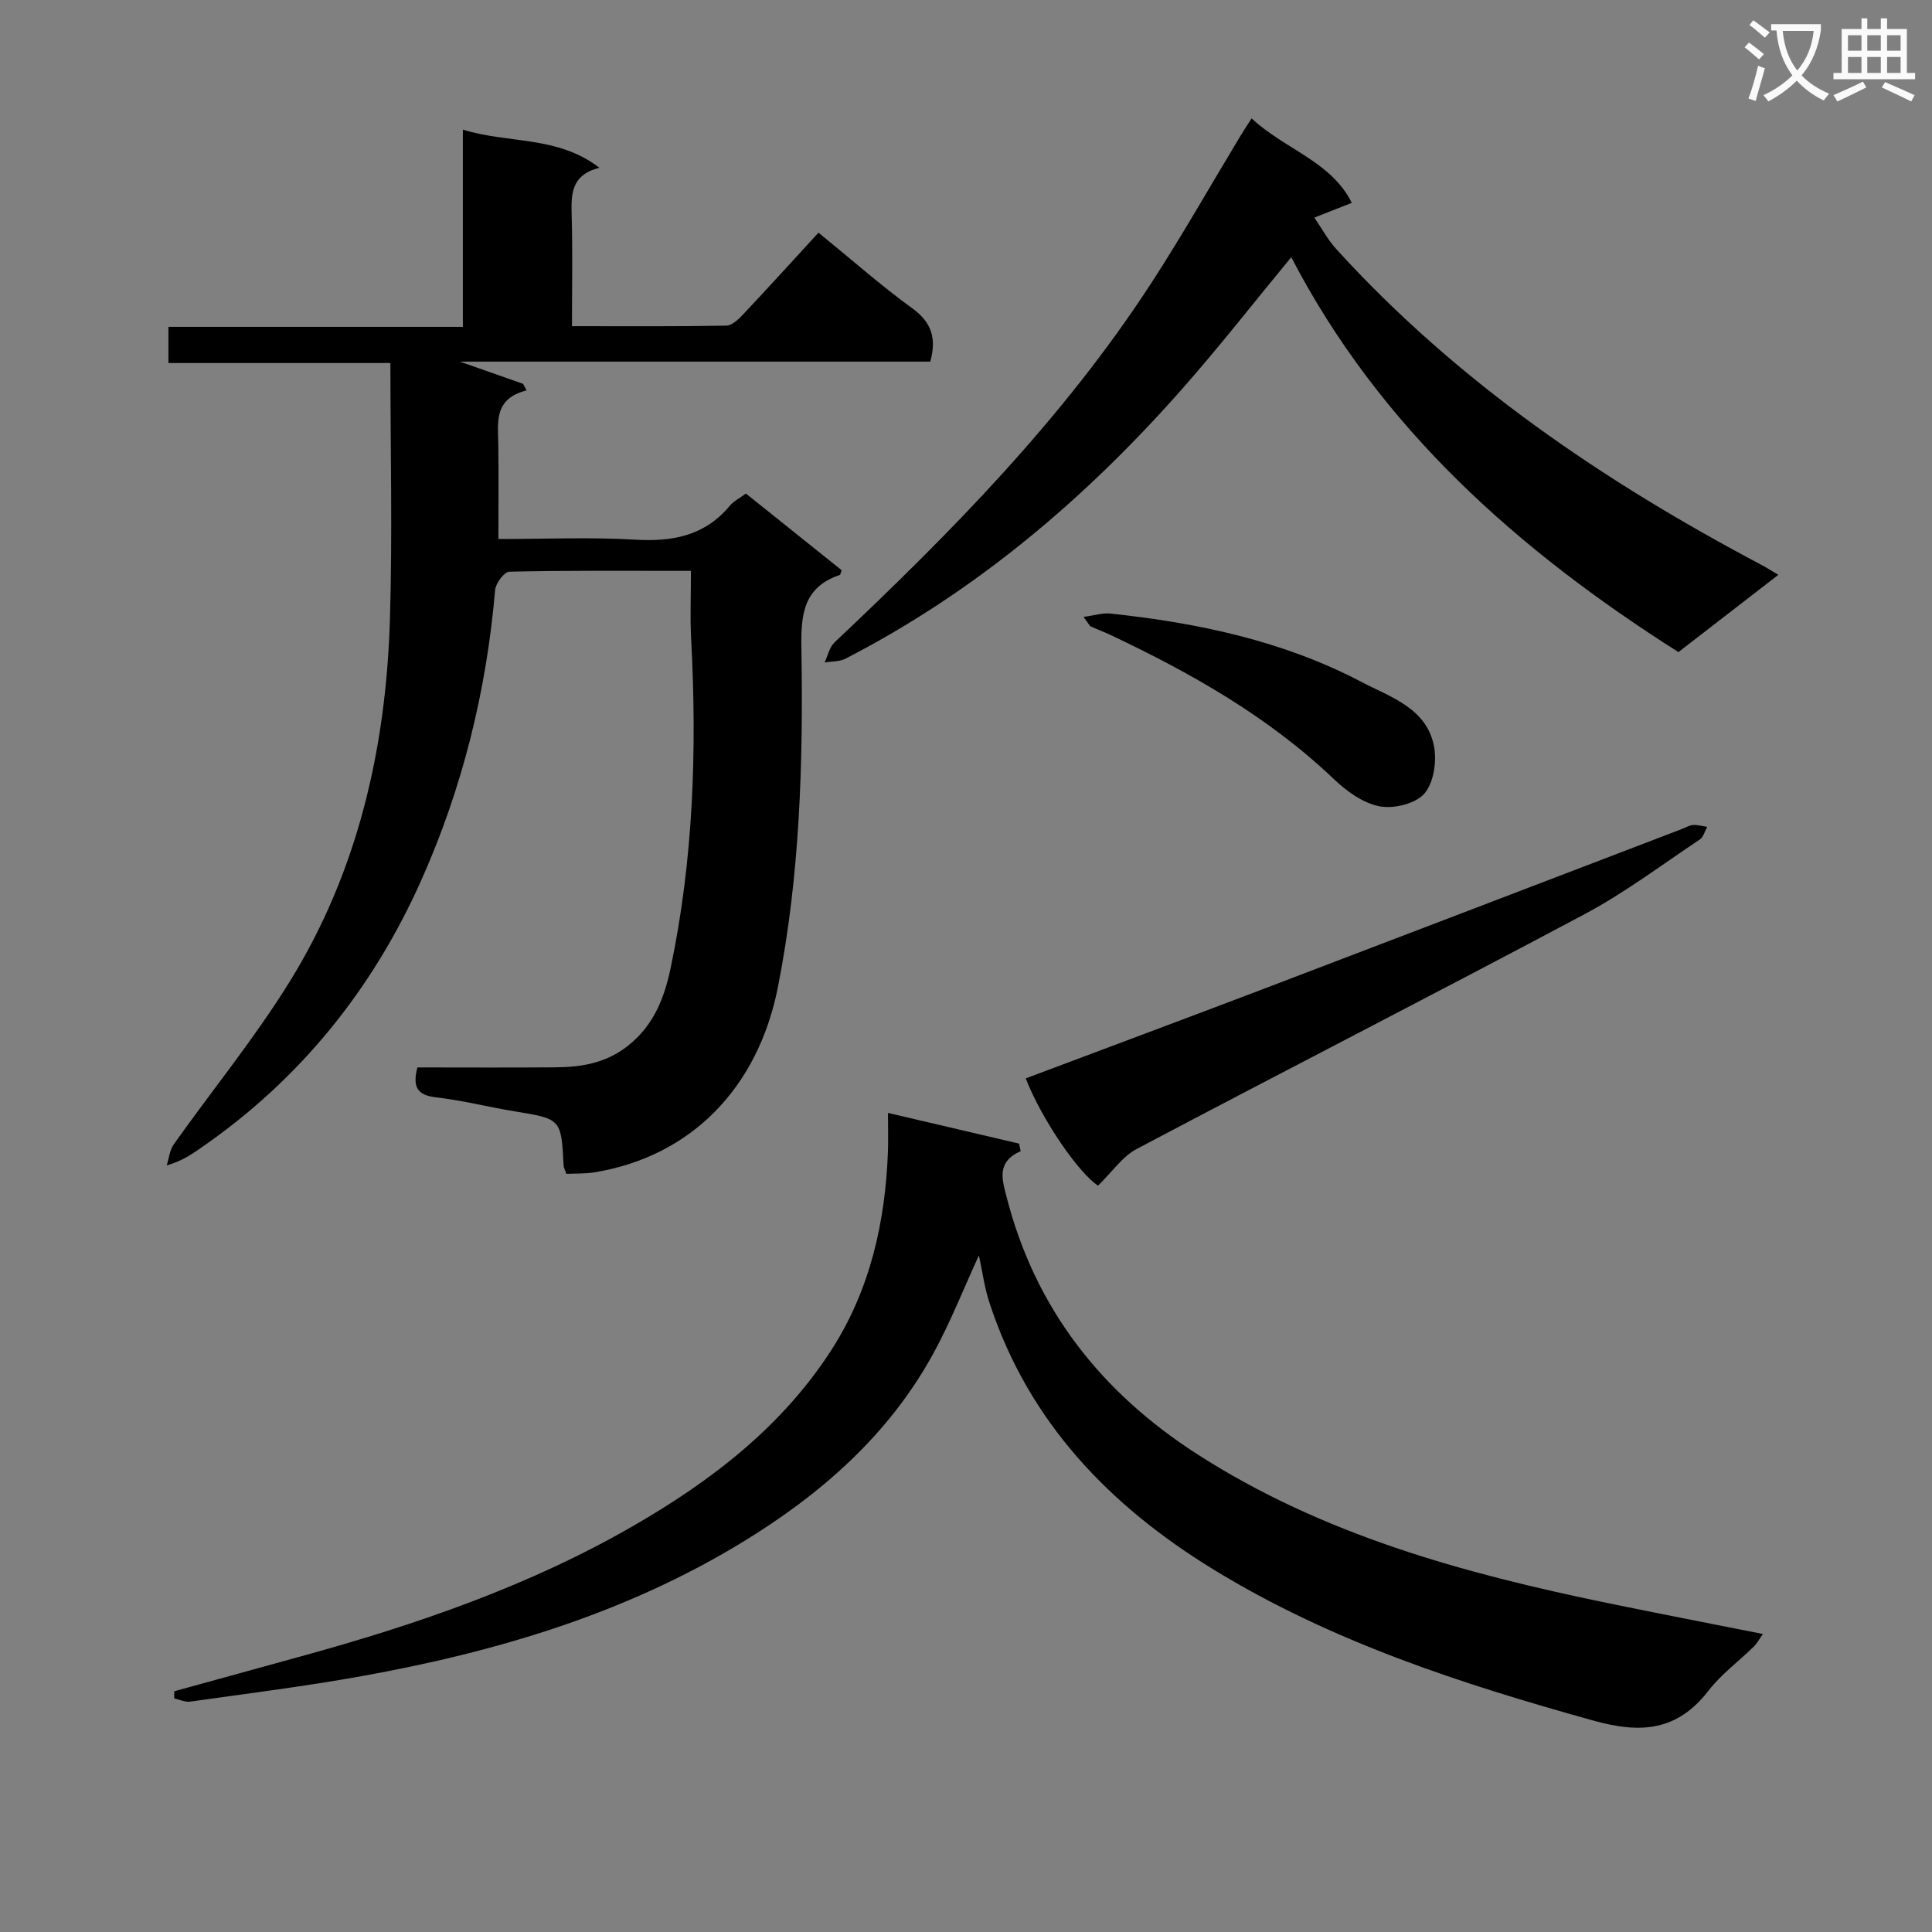
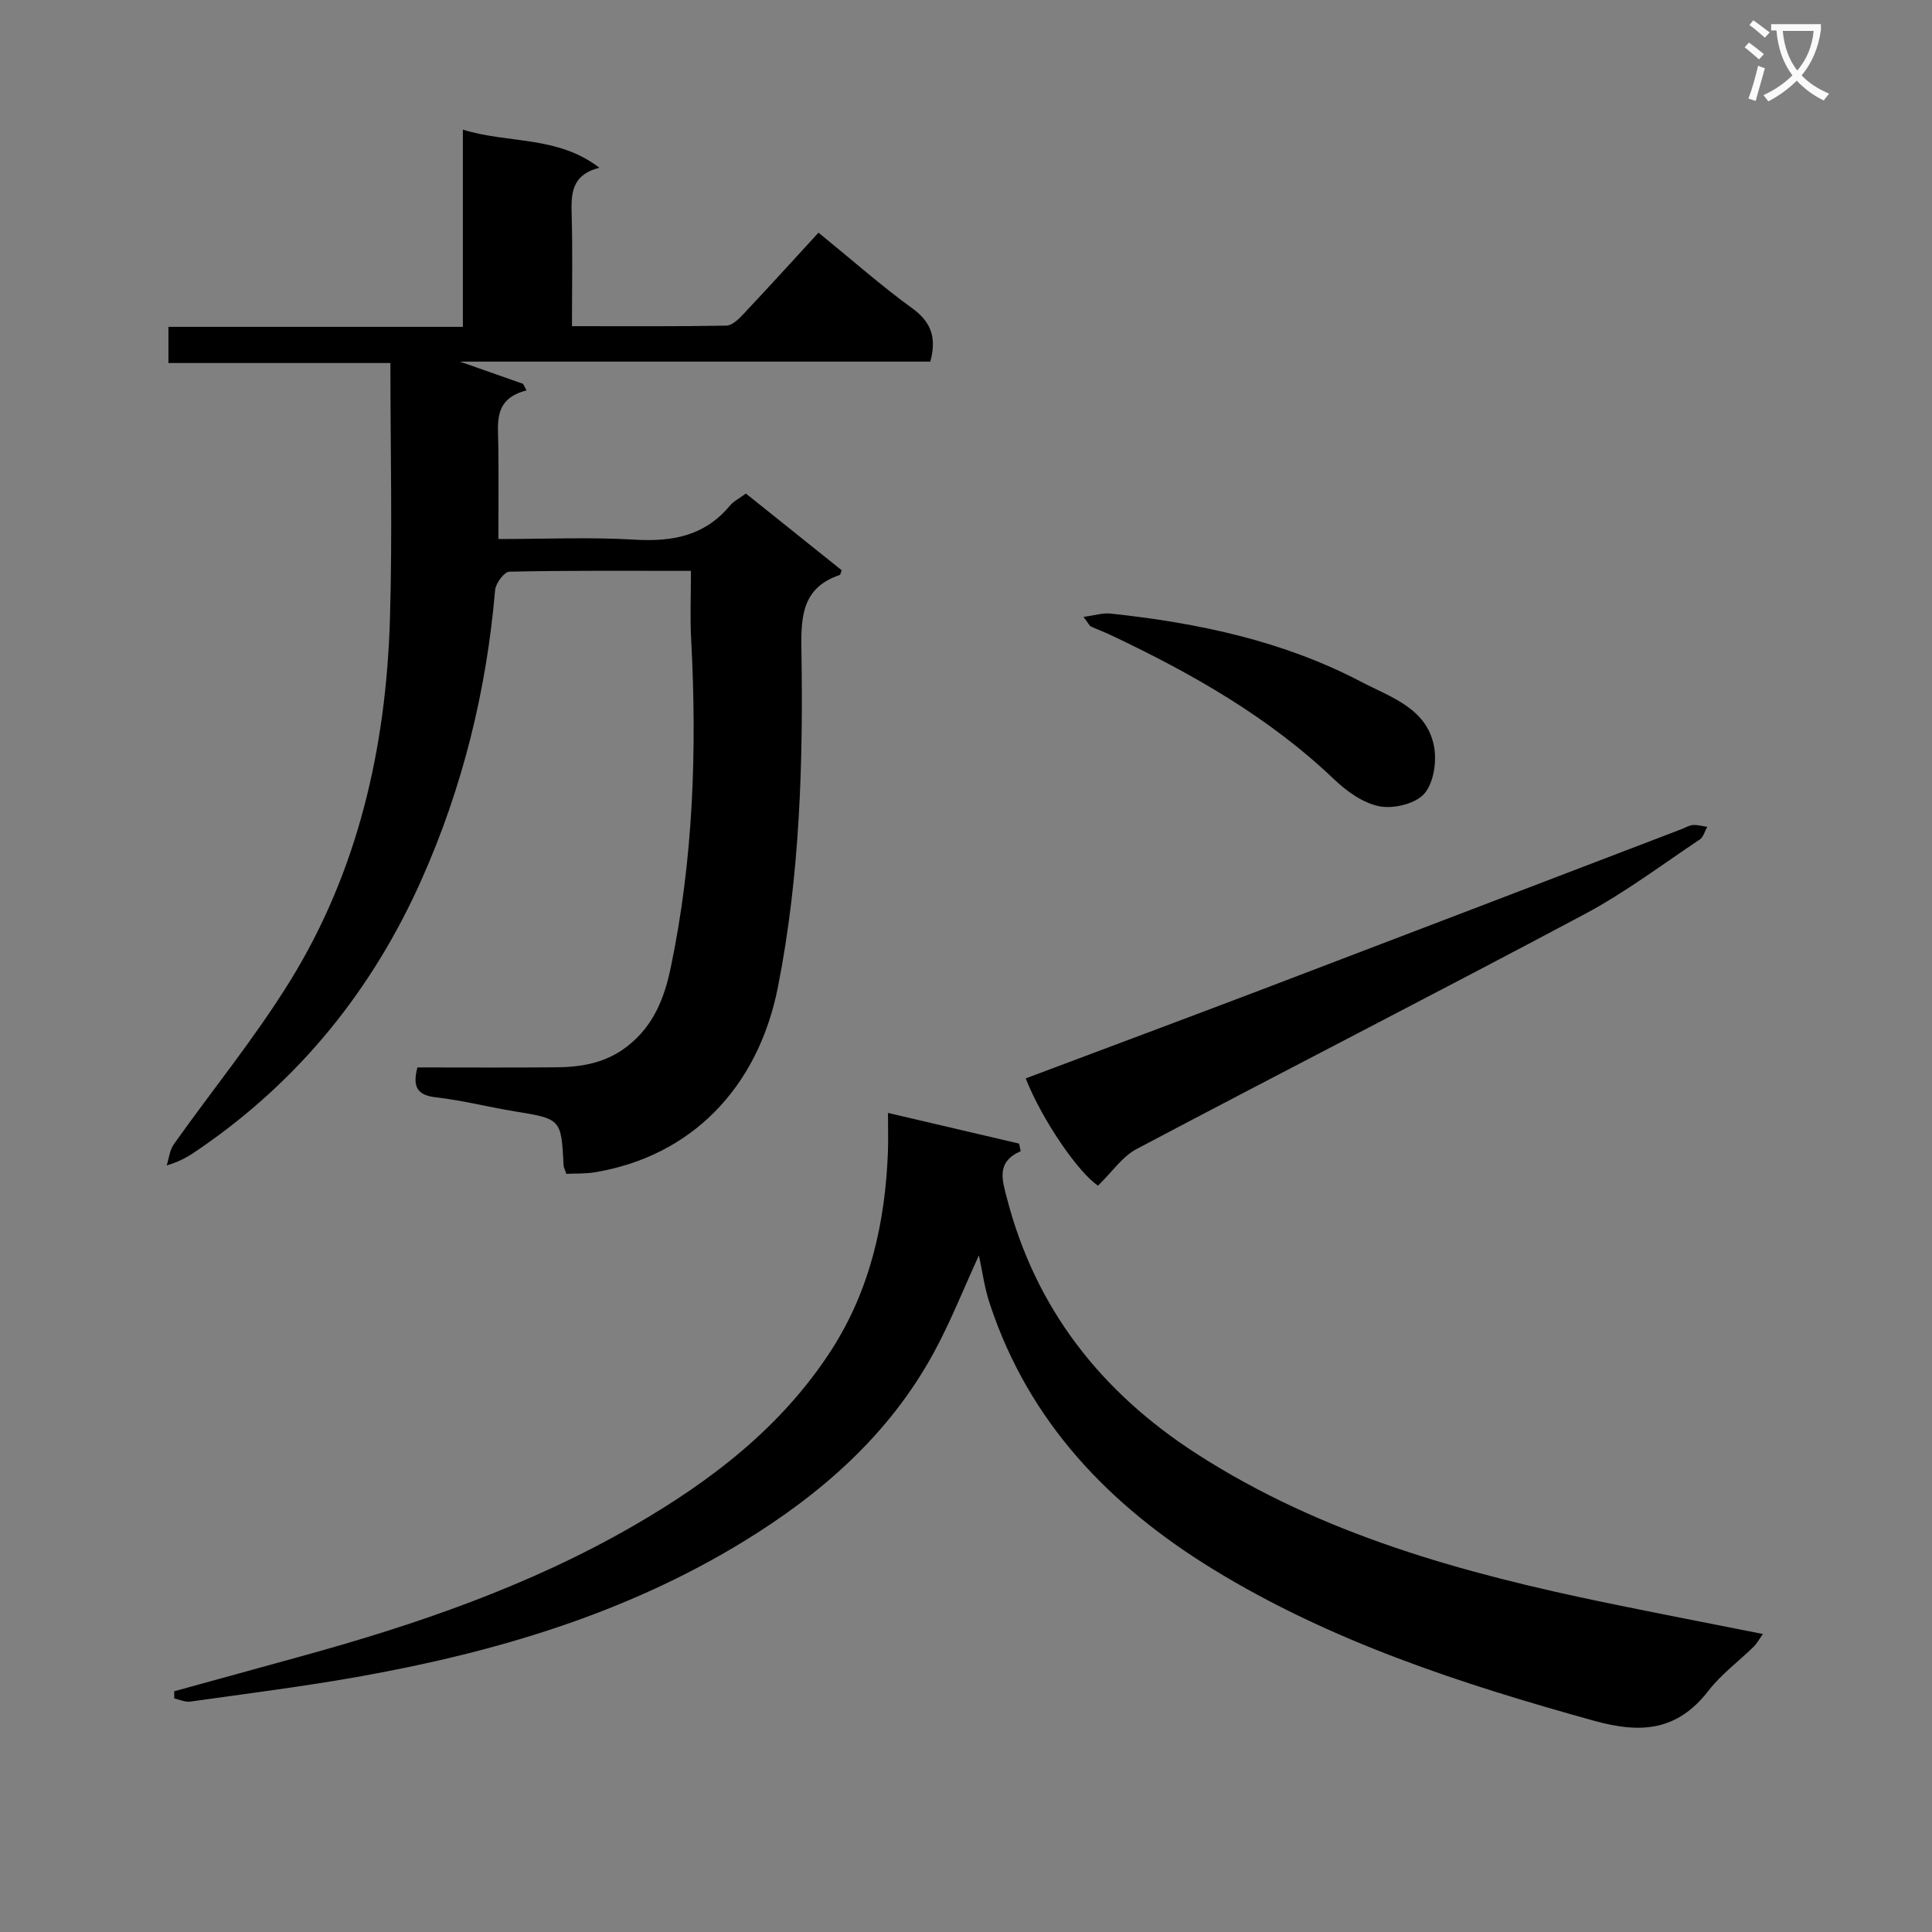
<svg xmlns="http://www.w3.org/2000/svg" enable-background="new 0 0 400 400" viewBox="0 0 400 400">
  <rect x="0" y="0" width="400" height="400" fill="#808080" stroke="none" />
  <path d="m362.1 8.8c1.1.8 2.1 1.6 3.1 2.4l-1 1.1c-1.3-1.1-2.3-2-3-2.5zm1.9 4.8c.5.2.9.4 1.4.5-.6 2.3-1.3 4.5-1.9 6.8l-1.5-.5c.8-2.1 1.4-4.3 2-6.8zm-1-9.4c1.3.9 2.4 1.8 3.4 2.5l-1 1.1c-1.4-1.2-2.4-2.1-3.2-2.6zm3.7 2.2v-1.4h10.3v1.2c-.5 3.6-1.8 6.8-4 9.4 1.5 1.6 3.4 2.8 5.7 3.8-.3.4-.7.8-1.1 1.4-2.3-1.1-4.1-2.5-5.6-4.1-1.6 1.6-3.6 3.1-5.9 4.3-.3-.5-.7-.9-1-1.3 2.4-1.1 4.4-2.5 6-4.1-1.9-2.5-3-5.6-3.3-9.3h-1.1zm8.8 0h-6.4c.3 3.3 1.3 6 3 8.2 2-2.3 3.1-5.1 3.4-8.2z" fill="#fafafb" />
-   <path d="m385.3 3.8h1.3v2.2h2.8v-2.2h1.3v2.2h4.1v9.1h1.7v1.3h-16.9v-1.3h1.7v-9.1h4.1v-2.2zm.4 13.1.7 1.2c-1.8.9-3.8 1.9-6 2.9-.2-.4-.5-.8-.8-1.3 2.3-1 4.3-1.9 6.1-2.8zm-3.1-6.4h2.8v-3.2h-2.8zm0 4.6h2.8v-3.3h-2.8zm4-4.6h2.8v-3.2h-2.8zm0 4.6h2.8v-3.3h-2.8zm3.7 1.9c2.1.9 4.1 1.8 6.1 2.7l-.7 1.3c-2.2-1.1-4.2-2-6.1-2.9zm3.2-9.7h-2.8v3.2h2.8zm-2.8 7.8h2.8v-3.3h-2.8z" fill="#fafafb" />
  <g fill="#010000">
    <path d="m143.05 118.19c-13 0-25.3-.1-37.59.17-1.05.02-2.83 2.4-2.95 3.79-1.79 20.86-6.74 40.93-15.26 60.03-10.11 22.67-25.17 41.36-45.7 55.51-1.92 1.32-3.82 2.67-7.04 3.6.48-1.48.62-3.19 1.48-4.39 7.97-11.23 16.74-21.96 23.97-33.64 14.16-22.86 19.96-48.38 20.77-74.99.53-17.47.1-34.96.1-53.11-15.3 0-30.5 0-45.96 0 0-2.74 0-4.81 0-7.49h60.96c0-13.83 0-27.08 0-40.83 9.48 2.94 19.53 1.19 28.27 7.89-5.92 1.5-5.86 5.55-5.74 9.91.21 7.44.06 14.89.06 22.89 11.07 0 21.51.08 31.95-.11 1.22-.02 2.6-1.39 3.58-2.43 5.24-5.57 10.38-11.23 15.51-16.82 7.24 5.89 13.11 11.1 19.44 15.68 3.99 2.89 5.02 6.19 3.71 11.02-32.16 0-64.43 0-97.39 0 4.84 1.7 8.96 3.15 13.08 4.6.24.45.47.91.71 1.36-6.86 1.75-5.9 6.67-5.84 11.29.08 6.29.02 12.58.02 19.48 9.68 0 19-.42 28.25.13 7.77.46 14.45-.77 19.64-7 .82-.99 2.08-1.6 3.35-2.55 6.68 5.35 13.27 10.63 19.83 15.88-.19.49-.24.94-.42.99-7.55 2.56-8.04 8.24-7.92 15.24.39 23.45-.29 46.9-4.85 70.03-4.16 21.09-18.13 35.13-37.98 38.4-1.91.31-3.89.22-5.84.31-.27-.82-.53-1.26-.56-1.72-.5-9.69-.5-9.64-10.21-11.23-5.4-.89-10.73-2.26-16.16-2.88-3.79-.43-5-1.99-3.9-6.2 9.36 0 18.95.06 28.54-.02 5.37-.04 10.43-.84 14.97-4.4 5.41-4.23 7.63-9.98 8.93-16.21 4.7-22.44 5.45-45.15 4.24-67.98-.25-4.48-.05-8.98-.05-14.2z" />
    <path d="m202.67 259.92c-3.15 6.85-5.86 13.75-9.38 20.21-9.25 16.95-23.31 29.23-39.56 39.15-24.33 14.84-51.14 22.77-78.92 27.76-11.74 2.11-23.6 3.59-35.42 5.26-1.05.15-2.21-.42-3.31-.66 0-.49-.01-.99-.01-1.48 8.7-2.4 17.4-4.8 26.1-7.19 23.92-6.57 47.31-14.58 68.89-27.02 16.14-9.3 30.8-20.52 41.06-36.43 8.02-12.45 11.18-26.47 11.72-41.15.08-2.31.01-4.62.01-7.95 9.5 2.22 18.32 4.29 27.14 6.35.11.52.22 1.05.33 1.57-5.1 2.23-3.82 5.96-2.9 9.53 5.91 23.05 19.54 40.37 39.36 53.14 26.02 16.76 55.22 24.73 85.08 30.89 10.54 2.17 21.11 4.21 32.13 6.4-.71.99-1.2 1.94-1.93 2.65-3.09 3.03-6.68 5.66-9.3 9.05-6.46 8.35-13.91 9-23.79 6.25-27.46-7.63-54.39-16.37-78.84-31.37-21.43-13.15-38.11-30.45-46.18-54.88-1.1-3.24-1.54-6.68-2.28-10.08z" />
-     <path d="m368.19 119.01c-7.31 5.65-13.98 10.81-20.69 16-33.13-21.02-61.74-46.32-80.16-81.76-7.74 9.37-15.05 18.76-22.93 27.66-19.89 22.48-42.52 41.64-69.36 55.46-1.24.64-2.87.54-4.32.78.67-1.4 1-3.16 2.05-4.15 24.14-22.77 47.37-46.37 65.56-74.36 6.43-9.89 12.24-20.17 18.34-30.27.67-1.11 1.38-2.19 2.45-3.86 6.86 6.41 16.51 8.9 20.74 17.49-2.9 1.14-5.32 2.09-7.75 3.05 1.51 2.19 2.78 4.59 4.56 6.54 25.09 27.57 55.39 48.12 88.11 65.42.87.46 1.7 1 3.4 2z" />
    <path d="m227.34 245.47c-3.87-2.48-11.48-13.32-14.98-22.2 16.44-6.18 32.89-12.31 49.3-18.55 28.87-10.99 57.7-22.05 86.55-33.08.77-.3 1.54-.78 2.33-.83.96-.06 1.95.24 2.92.38-.5.89-.78 2.11-1.54 2.62-7.89 5.26-15.52 11.02-23.85 15.46-30.79 16.4-61.87 32.29-92.71 48.6-2.97 1.55-5.07 4.73-8.02 7.6z" />
    <path d="m224.33 127.72c2.35-.31 3.99-.86 5.55-.69 18.07 1.92 35.72 5.62 51.96 14.14 6.01 3.15 13.48 5.41 15.04 13.25.63 3.15-.03 7.64-1.98 9.89-1.82 2.1-6.35 3.19-9.28 2.63-3.4-.65-6.82-3.12-9.44-5.62-13.54-12.91-29.51-21.94-46.24-29.85-1.35-.64-2.75-1.15-4.1-1.77-.26-.13-.4-.5-1.51-1.98z" />
  </g>
</svg>